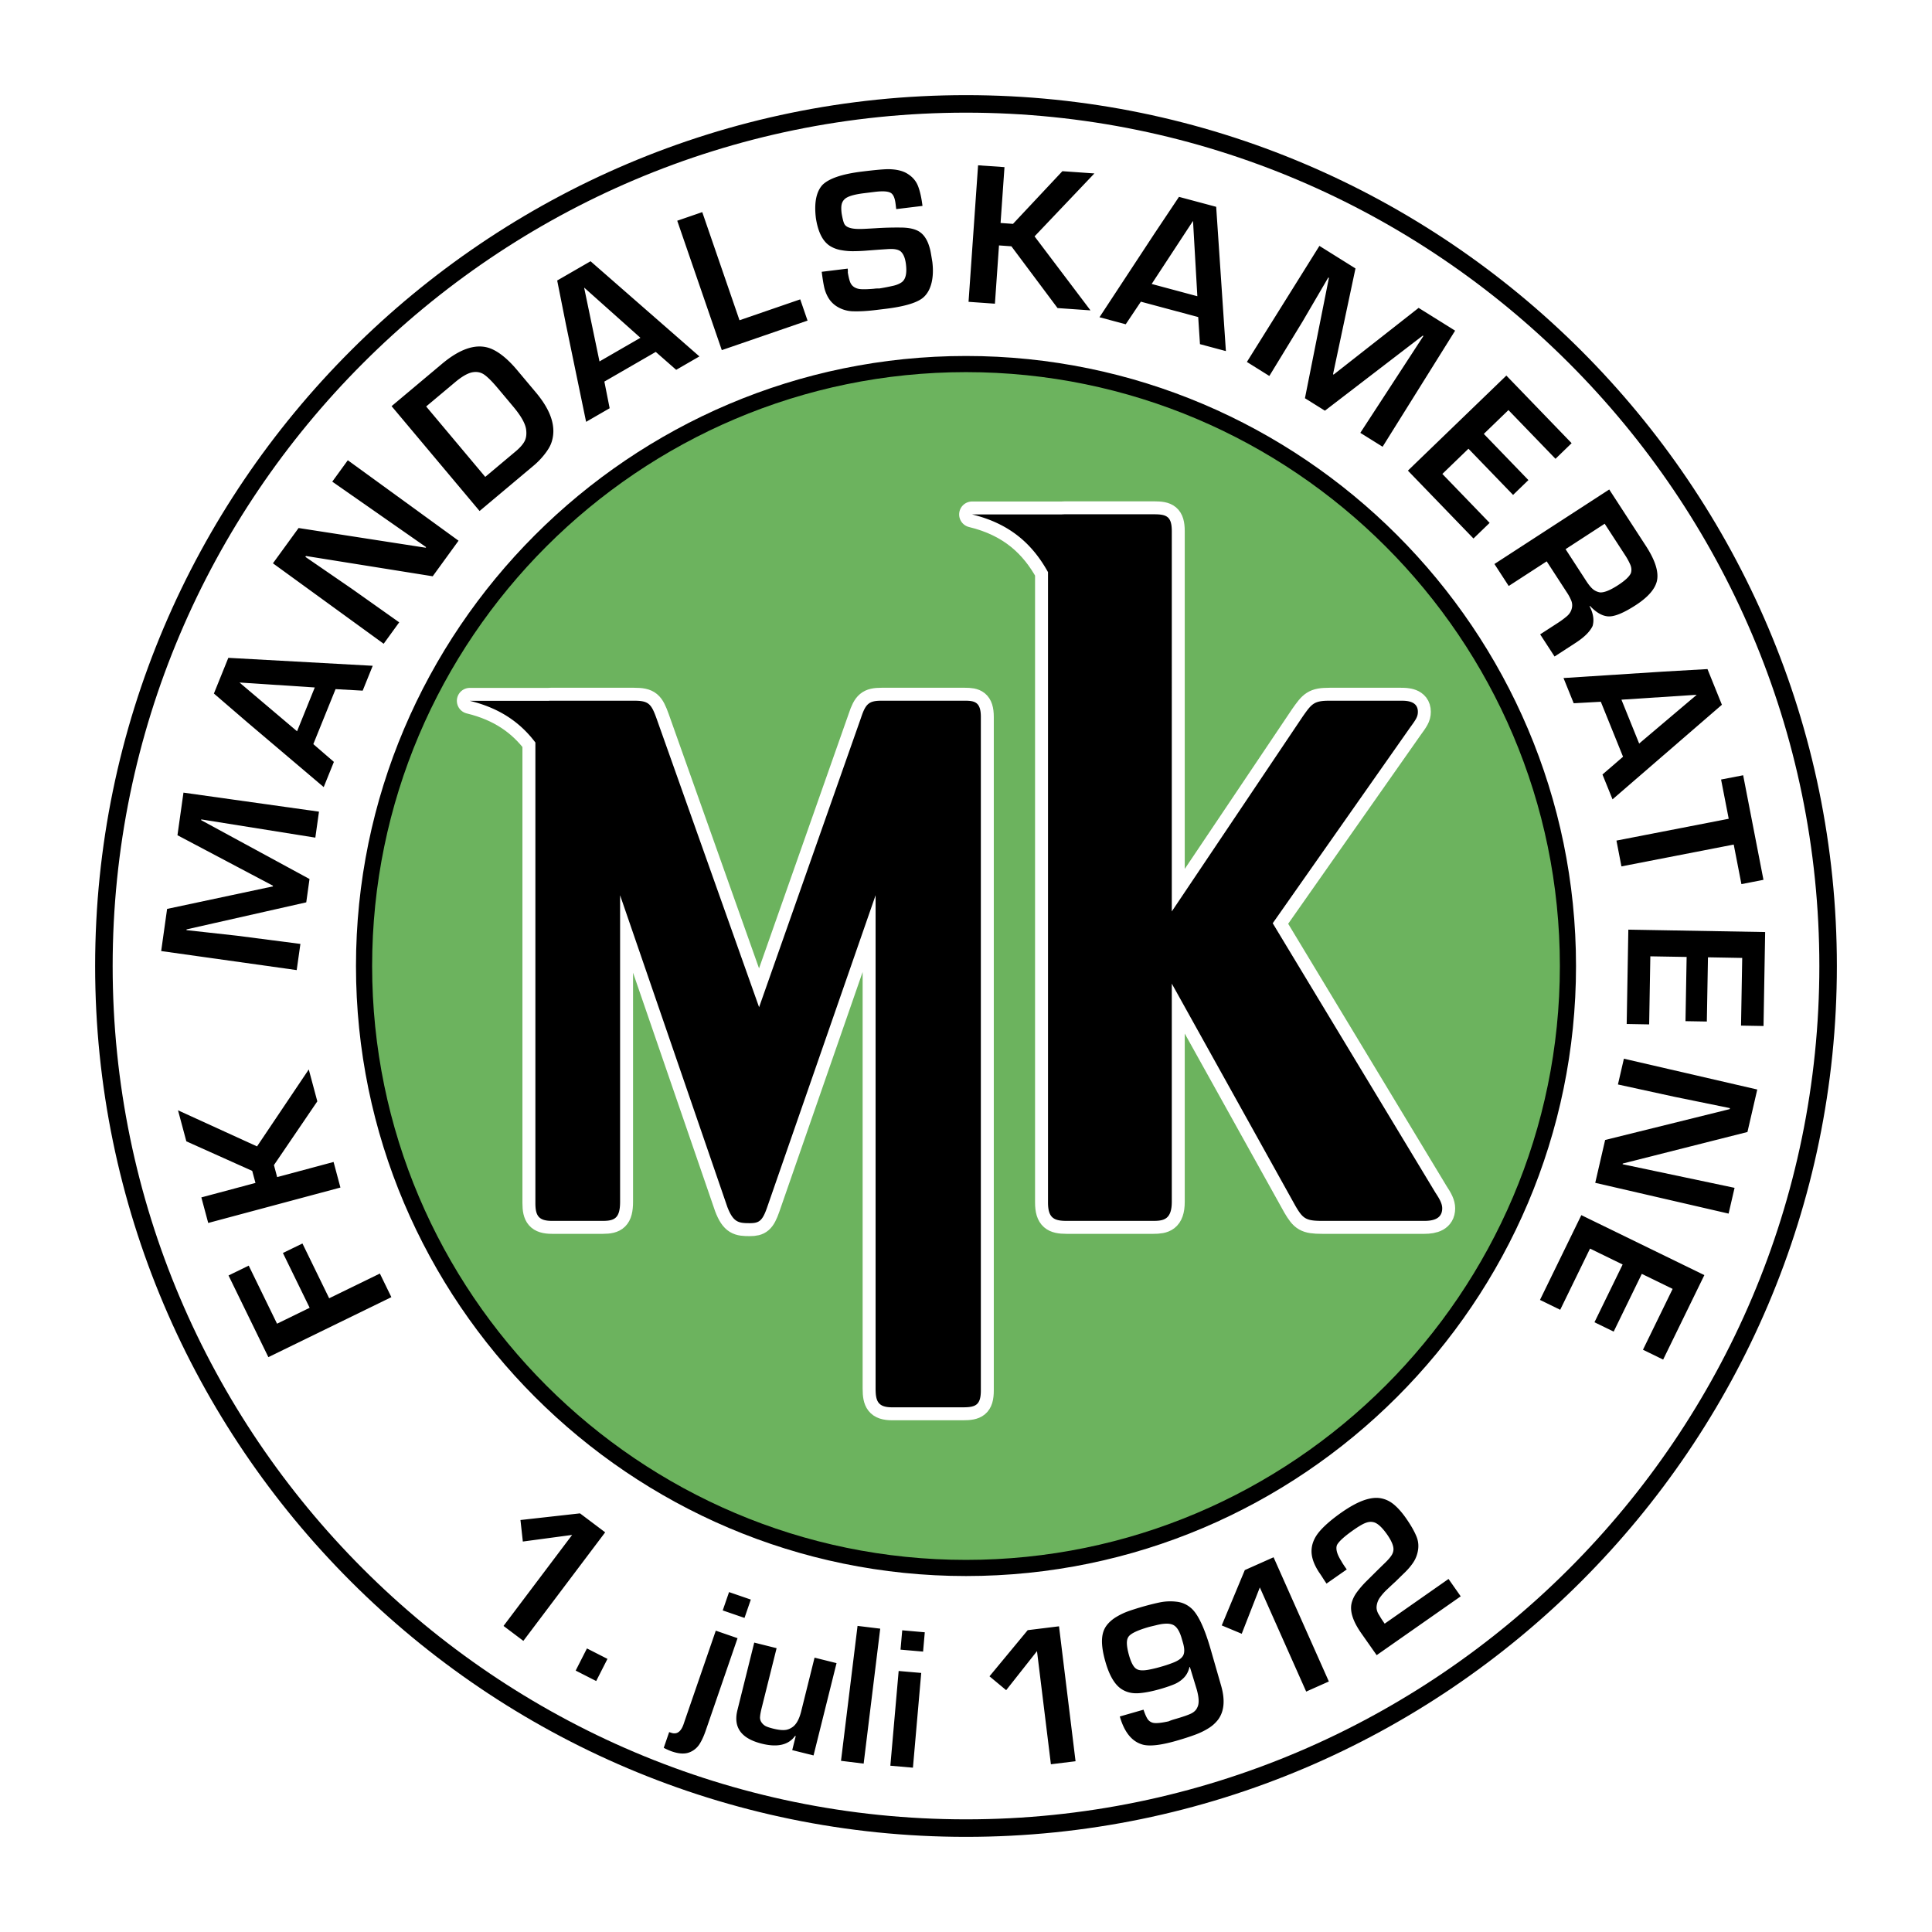
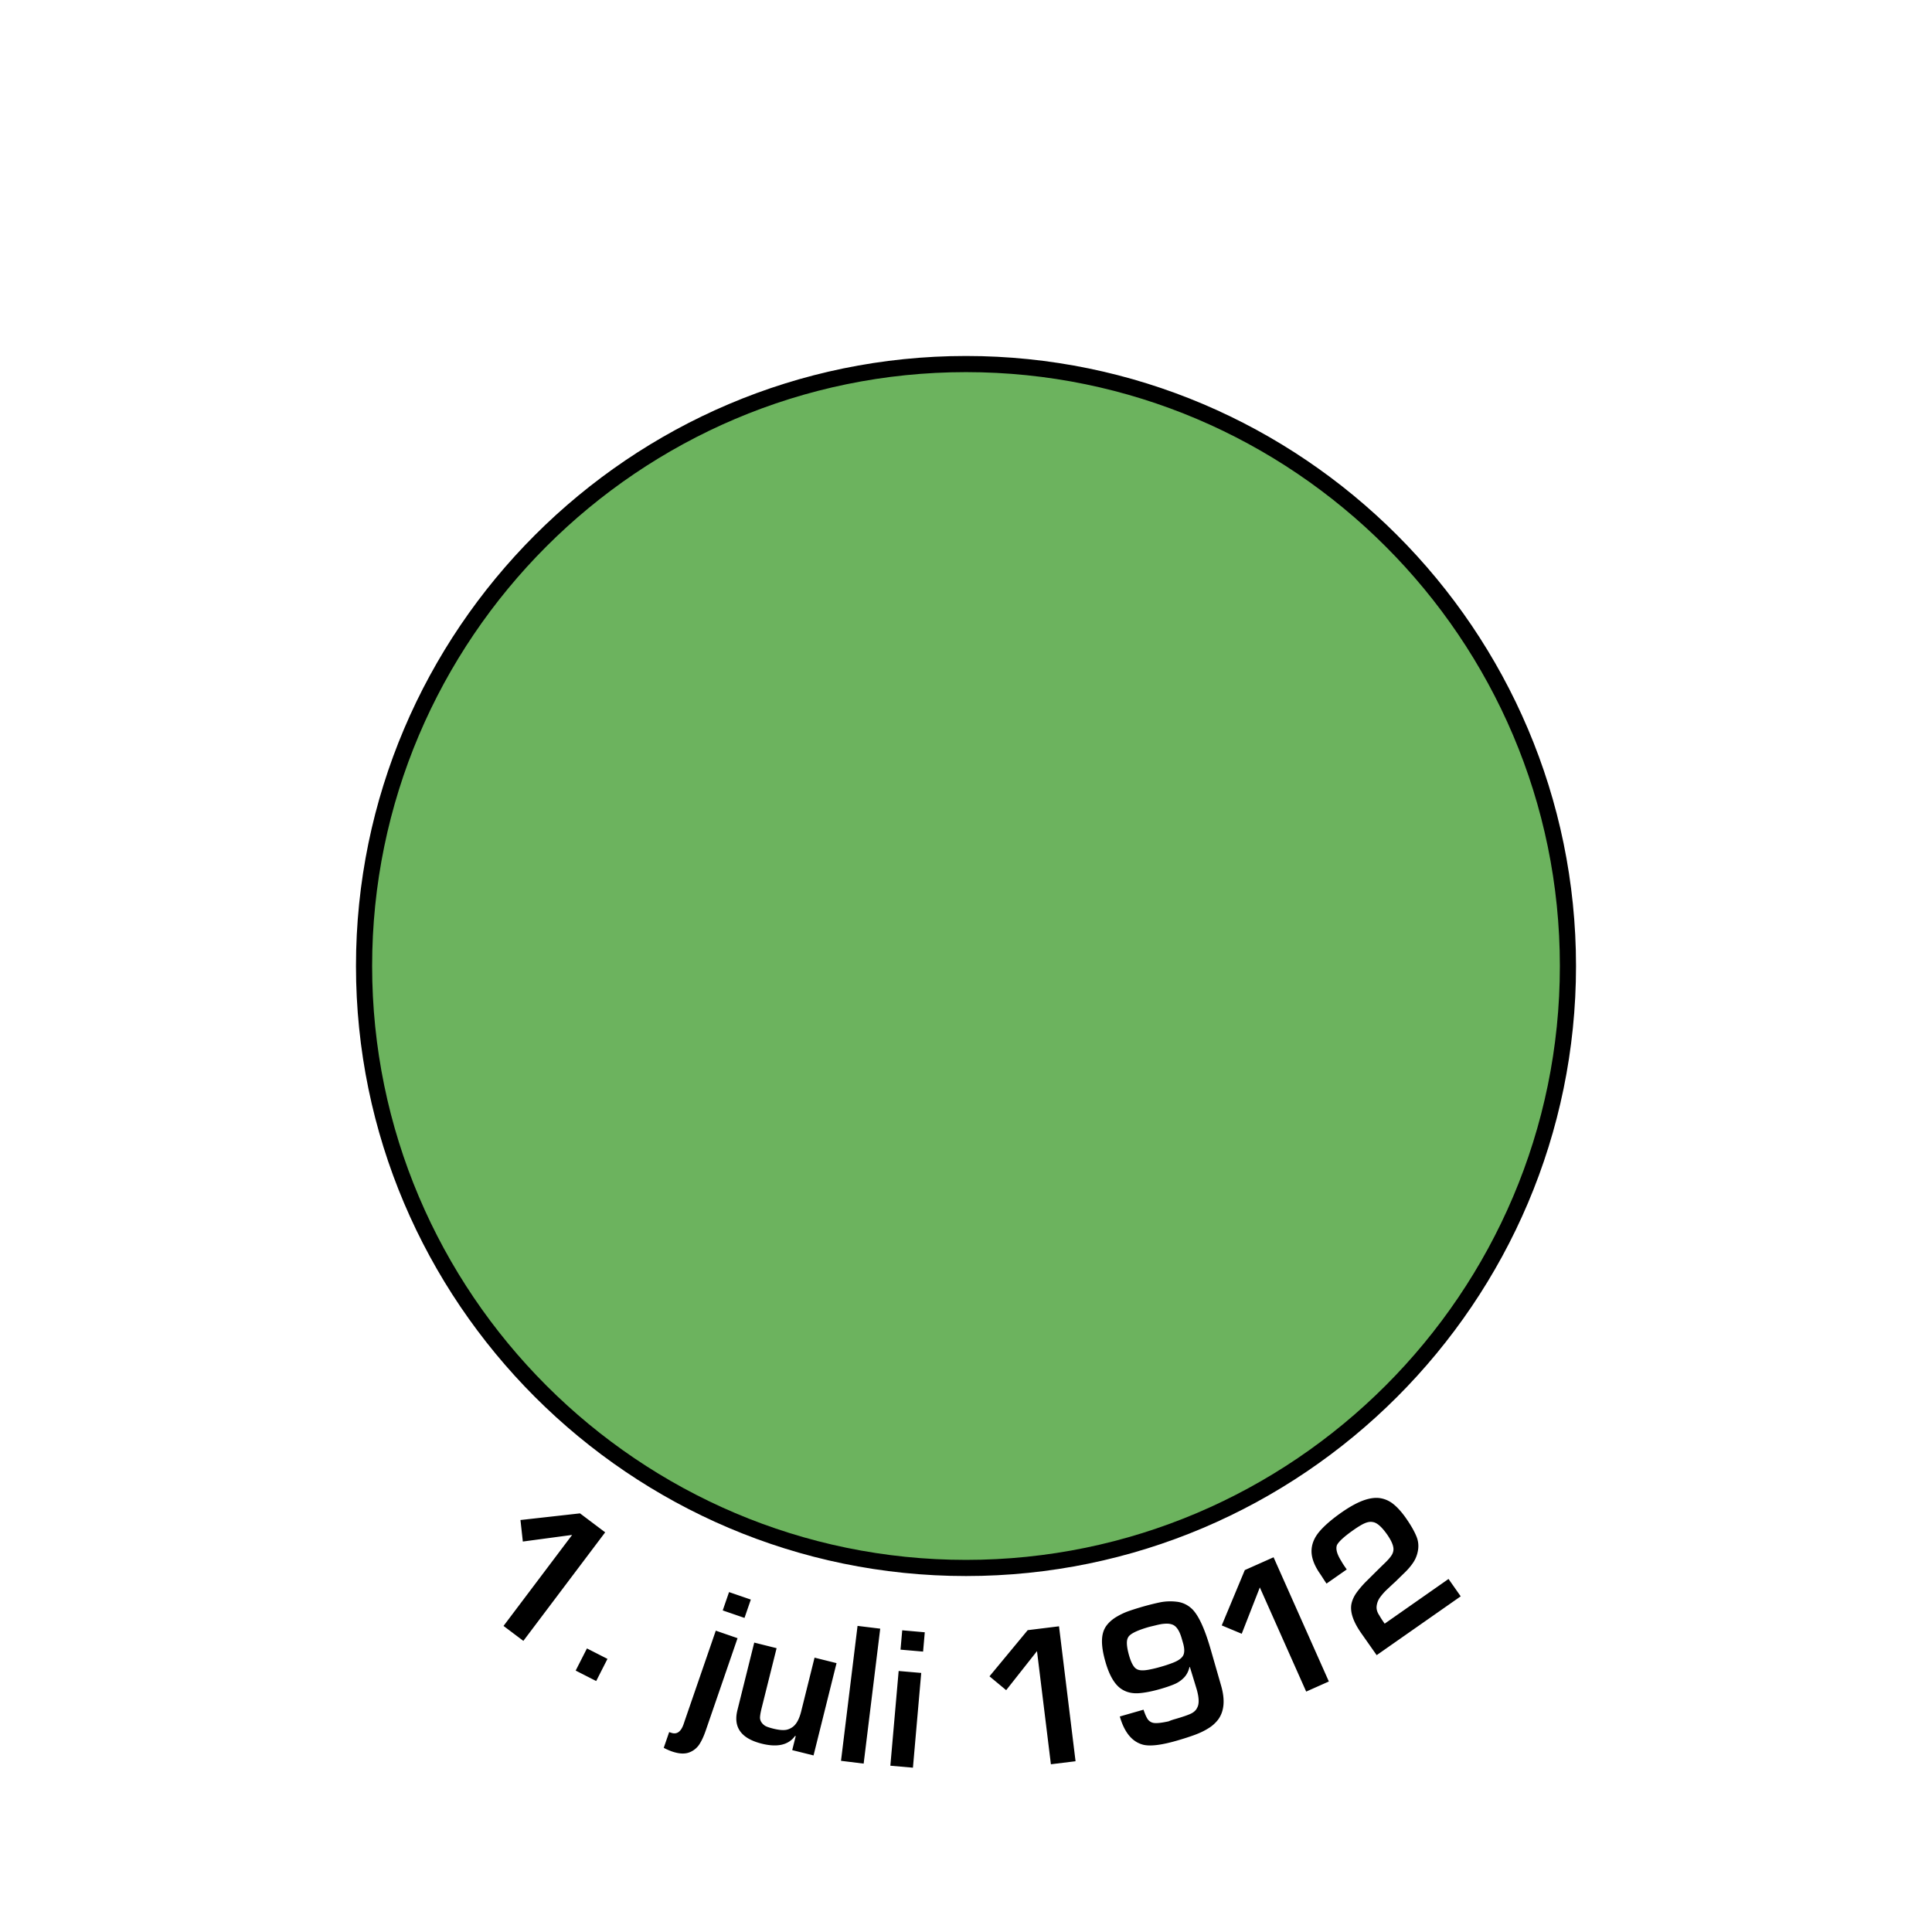
<svg xmlns="http://www.w3.org/2000/svg" width="2500" height="2500" viewBox="0 0 192.756 192.756">
  <g fill-rule="evenodd" clip-rule="evenodd">
    <path fill="#fff" d="M0 0h192.756v192.756H0V0z" />
-     <path d="M96.379 8.504c48.4 0 87.873 39.475 87.873 87.875 0 48.398-39.473 87.873-87.873 87.873-48.401 0-87.874-39.475-87.874-87.873 0-48.4 39.473-87.875 87.874-87.875z" fill="#fff" stroke="#fff" stroke-width="1.786" stroke-miterlimit="2.613" />
-     <path d="M96.379 10.366c47.375 0 86.012 38.639 86.012 86.013 0 47.372-38.637 86.011-86.012 86.011-47.373 0-86.013-38.639-86.013-86.011 0-47.374 38.64-86.013 86.013-86.013z" fill="#fff" stroke="#000" stroke-width="1.748" stroke-miterlimit="2.613" />
    <path d="M60.378 152.881l-8.162 10.83-1.979-1.491 6.844-9.08-4.918.66-.237-2.147 5.941-.664 2.511 1.892zm.229 12.626l-1.125 2.21-2.047-1.043 1.125-2.21 2.047 1.043zm12.131-6.664l2.171.747-.63 1.83-2.172-.748.631-1.829zm-6.517 15.538l.542-1.57.206.069c.56.193.971-.097 1.237-.87l.127-.378 3.081-8.94 2.171.749-3.171 9.209c-.203.589-.424 1.063-.664 1.421a2.072 2.072 0 0 1-1.032.785c-.451.155-1.008.117-1.683-.114a6.186 6.186 0 0 1-.814-.361zm13.17-1.172l-.066-.017c-.65.904-1.761 1.164-3.325.773-2.048-.511-2.858-1.625-2.426-3.349l1.677-6.735 2.231.558-1.504 6.021c-.079.329-.13.6-.146.81a.828.828 0 0 0 .128.546c.102.156.229.276.369.364.138.087.409.183.811.284.45.111.824.161 1.117.142.296-.013.585-.121.866-.335.358-.281.625-.789.808-1.516l1.337-5.371 2.194.547-2.295 9.209-2.127-.53.351-1.401zm6.167-10.994l2.262.276-1.653 13.465-2.26-.279 1.651-13.462zm4.457.44l2.25.198-.168 1.927-2.252-.195.17-1.93zm-.356 4.059l2.252.195-.827 9.453-2.253-.197.828-9.451zm15.999-4.458l1.65 13.463-2.459.302-1.387-11.289-3.076 3.896-1.664-1.383 3.812-4.604 3.124-.385zm16.178 5.941c.404 1.415.305 2.535-.301 3.364a3.508 3.508 0 0 1-.951.858c-.389.248-.842.47-1.363.662-.518.191-1.148.396-1.887.607-1.475.421-2.561.551-3.256.39-1.109-.275-1.891-1.214-2.354-2.824l2.365-.678c.148.443.293.767.426.959a.895.895 0 0 0 .59.362c.32.047.818-.012 1.496-.161.145-.068.344-.139.598-.212.781-.224 1.324-.411 1.633-.56.305-.15.512-.353.623-.611.199-.377.174-.979-.062-1.814l-.68-2.23-.037.013c-.105.435-.289.787-.553 1.058a2.897 2.897 0 0 1-.938.644c-.367.157-.836.319-1.414.486-.85.244-1.574.382-2.172.422-.6.038-1.129-.072-1.588-.341-.73-.408-1.305-1.336-1.719-2.783-.248-.857-.361-1.578-.346-2.165.016-.588.164-1.071.453-1.46.244-.326.564-.609.965-.854.4-.24.807-.434 1.215-.579s.898-.299 1.475-.466c.67-.189 1.26-.333 1.766-.434a5.289 5.289 0 0 1 1.562-.047 2.576 2.576 0 0 1 1.406.598c.699.562 1.367 1.949 2.004 4.165l1.044 3.631zm-3.885-4.551l-.055-.189c-.217-.753-.516-1.205-.898-1.36a1.532 1.532 0 0 0-.537-.104 3.569 3.569 0 0 0-.564.039 7.333 7.333 0 0 0-.609.131c-.229.055-.447.106-.648.157-1.232.353-1.928.704-2.092 1.052-.188.312-.15.914.1 1.796.219.759.475 1.211.768 1.358.254.155.695.168 1.326.034a12.17 12.17 0 0 0 1.074-.265 12.65 12.65 0 0 0 1.098-.359c.574-.209.943-.452 1.109-.73.17-.28.172-.708.01-1.277l-.082-.283zm9.113-8.277l5.516 12.393-2.262 1.007-4.625-10.392-1.806 4.623-1.994-.833 2.301-5.52 2.87-1.278zm7.778 4.612c.09-.386.266-.76.533-1.125.268-.362.564-.707.893-1.041l1.143-1.134c.273-.269.545-.535.818-.798.27-.268.467-.494.592-.688.129-.188.195-.391.205-.594.014-.378-.197-.878-.631-1.502-.543-.771-1.016-1.183-1.42-1.241-.223-.05-.477-.018-.76.094-.281.11-.678.345-1.182.699-.912.639-1.459 1.14-1.645 1.5-.143.384.004.916.432 1.595.098.182.279.464.545.837l-2.018 1.411c-.09-.129-.215-.316-.373-.564a14.597 14.597 0 0 0-.375-.565c-.523-.796-.77-1.526-.746-2.187.023-.659.285-1.281.781-1.87.496-.585 1.223-1.215 2.184-1.892.84-.587 1.58-.994 2.221-1.223.645-.23 1.207-.299 1.693-.216s.932.29 1.332.624c.396.328.797.779 1.203 1.355.473.674.82 1.275 1.043 1.811.223.526.256 1.075.117 1.637a3.02 3.02 0 0 1-.465 1.043c-.225.327-.494.64-.803.941-.311.301-.621.604-.93.908-.234.213-.502.462-.797.742a5.434 5.434 0 0 0-.74.826 1.817 1.817 0 0 0-.344.877c-.037.312.059.628.281.947.102.189.275.456.52.805l6.371-4.46 1.215 1.733-8.385 5.869-1.537-2.189c-.825-1.176-1.145-2.166-.971-2.965z" />
    <path d="M96.379 36.322c33.076 0 60.055 26.98 60.055 60.057 0 33.075-26.979 60.057-60.055 60.057-33.077 0-60.057-26.981-60.057-60.057 0-33.077 26.98-60.057 60.057-60.057z" fill="#6cb35e" stroke="#000" stroke-width="1.611" stroke-miterlimit="2.613" />
-     <path d="M87.359 138.569c0 1.252.265 1.839 1.65 1.839h7.064c1.257 0 1.786-.22 1.786-1.69V71.53c0-1.471-.596-1.619-1.587-1.619h-8.32c-1.252 0-1.584.297-2.045 1.691L75.735 100.49 65.501 71.677c-.53-1.469-.794-1.766-2.246-1.766h-8.32c-.084 0-.161.006-.237.012h-7.824c3.079.744 5.101 2.246 6.542 4.158v45.962c0 1.249.331 1.764 1.651 1.764h5.085c1.188 0 1.715-.295 1.715-1.913V89.319l10.697 31.09c.597 1.557 1.123 1.627 2.248 1.627.922 0 1.255-.229 1.716-1.553l10.83-31.165v49.251h.001zM140.652 72.632c.588-.809.809-1.102.809-1.617 0-1.104-1.178-1.104-1.689-1.104h-7.131c-1.543 0-1.764.297-2.646 1.544l-13.085 19.48V53c0-1.468-.514-1.689-1.764-1.689h-8.896c-.125 0-.24.007-.352.015h-8.912c3.896.939 6.097 3.094 7.574 5.756v62.886c0 1.544.59 1.839 1.84 1.839h8.674c1.027 0 1.836-.147 1.836-1.913V98.137l12.348 22.2c.736 1.25 1.031 1.47 2.648 1.47h10.217c.881 0 1.766-.22 1.766-1.249 0-.442-.223-.882-.664-1.545L126.98 92.111l13.672-19.479z" fill="#fff" stroke="#fff" stroke-width="2.585" stroke-linejoin="round" stroke-miterlimit="2.613" />
-     <path d="M87.359 138.569c0 1.252.265 1.839 1.65 1.839h7.064c1.257 0 1.786-.22 1.786-1.69V71.53c0-1.471-.596-1.619-1.587-1.619h-8.32c-1.252 0-1.584.297-2.045 1.691L75.735 100.49 65.501 71.677c-.53-1.469-.794-1.766-2.246-1.766h-8.32c-.084 0-.161.006-.237.012h-7.824c3.079.744 5.101 2.246 6.542 4.158v45.962c0 1.249.331 1.764 1.651 1.764h5.085c1.188 0 1.715-.295 1.715-1.913V89.319l10.697 31.09c.597 1.557 1.123 1.627 2.248 1.627.922 0 1.255-.229 1.716-1.553l10.83-31.165v49.251h.001zM140.652 72.632c.588-.809.809-1.102.809-1.617 0-1.104-1.178-1.104-1.689-1.104h-7.131c-1.543 0-1.764.297-2.646 1.544l-13.085 19.48V53c0-1.468-.514-1.689-1.764-1.689h-8.896c-.125 0-.24.007-.352.015h-8.912c3.896.939 6.097 3.094 7.574 5.756v62.886c0 1.544.59 1.839 1.84 1.839h8.674c1.027 0 1.836-.147 1.836-1.913V98.137l12.348 22.2c.736 1.25 1.031 1.47 2.648 1.47h10.217c.881 0 1.766-.22 1.766-1.249 0-.442-.223-.882-.664-1.545L126.98 92.111l13.672-19.479zM39.047 129.417l-12.272 5.986-3.975-8.148 2.015-.984 2.825 5.795 3.254-1.589-2.668-5.466 1.949-.948 2.666 5.466 5.059-2.467 1.147 2.355zm-18.273-7.402l-.685-2.55 5.399-1.444-.324-1.201-6.572-2.948-.831-3.095 7.883 3.6 5.161-7.678.854 3.182-4.328 6.36.32 1.198 5.63-1.509.683 2.551-13.19 3.534zm8.828-25.228l-13.521-1.9.591-4.205 10.554-2.246.008-.067-9.529-5.038.6-4.251 13.52 1.899-.364 2.592-11.382-1.819-.01.075 10.811 5.872-.325 2.328-11.942 2.697-.009.074 5.044.558 6.324.818-.37 2.613zm.036-23.827l1.767-4.371-7.483-.492-.006.019 5.722 4.844zm-8.297-3.765l1.439-3.562 14.406.793-1.001 2.481-2.706-.152-2.219 5.486 2.052 1.774-1.016 2.514-7.604-6.449-3.351-2.885zm5.89-12.993l2.559-3.521 12.68 1.966.043-.058-9.363-6.534 1.551-2.135 11.048 8.027-2.578 3.549-12.644-2.023-.061.085 4.667 3.208 4.695 3.325-1.549 2.138-11.048-8.027zm24.208-11.161c.403-.336.693-.66.866-.961.177-.302.244-.683.196-1.143-.049-.605-.475-1.388-1.281-2.35l-.591-.707-.983-1.17c-.52-.618-.952-1.056-1.306-1.312-.353-.255-.761-.34-1.229-.251-.465.095-1.033.422-1.705.986l-2.888 2.421 5.895 7.025 3.026-2.538zm1.844 1.378l-5.437 4.564-8.778-10.461 5.035-4.226c1.847-1.547 3.463-2.057 4.849-1.522.841.336 1.72 1.054 2.644 2.154l1.872 2.231c1.557 1.854 2.069 3.532 1.536 5.032-.122.346-.354.731-.687 1.153a7.396 7.396 0 0 1-1.034 1.075zm6.528-10.358l4.083-2.359-5.595-4.993-.016.01 1.528 7.342zm-4.22-8.075l3.328-1.921L69.78 35.56l-2.317 1.338-2.038-1.788-5.127 2.961.527 2.659-2.349 1.357-2.022-9.766-.863-4.335zm11.977-5.964l2.496-.859 3.716 10.789 6.059-2.085.73 2.12-8.555 2.946-4.446-12.911zm18.419-4.903c1.204-.148 2.066-.23 2.591-.24.848.004 1.509.161 1.985.472.498.313.842.722 1.035 1.232.194.504.34 1.161.438 1.961l-2.62.319-.067-.543c-.062-.505-.193-.845-.395-1.015-.243-.214-.798-.268-1.672-.162l-1.065.132c-1.033.125-1.687.328-1.959.605a1.007 1.007 0 0 0-.289.525c-.046.209-.046.51.003.904.079.45.158.77.236.962.08.196.235.337.466.423.189.073.413.117.684.138.264.018.577.016.933-.002.356-.018.696-.036 1.017-.055a32.11 32.11 0 0 1 2.687-.07c.711.014 1.271.143 1.674.376.248.155.454.351.613.587.162.237.287.489.377.761.092.269.155.502.191.707.04.199.094.537.171 1.007.091.755.069 1.436-.073 2.043-.144.609-.398 1.087-.77 1.439-.573.547-1.843.943-3.798 1.184l-.976.119c-.867.107-1.619.148-2.261.13a3.16 3.16 0 0 1-1.69-.509 2.563 2.563 0 0 1-.826-.871 3.647 3.647 0 0 1-.409-1.077c-.08-.375-.159-.871-.235-1.484l2.591-.318c.02.154.023.284.012.386.069.412.146.725.223.936.078.208.202.375.368.493.194.138.441.219.733.237.297.019.705.004 1.238-.039.252-.031.441-.042.563-.028a22.422 22.422 0 0 0 1.479-.289c.328-.084.599-.204.806-.36.369-.295.499-.885.39-1.77-.076-.627-.257-1.059-.545-1.297a1.084 1.084 0 0 0-.38-.168 1.954 1.954 0 0 0-.454-.057 5.421 5.421 0 0 0-.553.017c-.229.014-.48.031-.763.05-.484.038-.942.071-1.368.104a17.82 17.82 0 0 1-1.231.048 6.449 6.449 0 0 1-1.179-.108 3.099 3.099 0 0 1-1.006-.354c-.777-.435-1.278-1.377-1.504-2.826-.187-1.518.027-2.62.64-3.31.644-.652 1.957-1.101 3.944-1.345zm11.595-.627l2.635.183-.391 5.572 1.24.089 4.928-5.256 3.193.224-5.969 6.279 5.58 7.383-3.287-.23-4.604-6.162-1.238-.089-.406 5.815-2.632-.187.951-13.621zm17.32 11.84l4.557 1.223-.43-7.49-.016-.003-4.111 6.27zm2.725-8.691l3.711.993.969 14.395-2.586-.693-.176-2.702-5.721-1.535-1.51 2.254-2.619-.702 5.477-8.335 2.455-3.675zm6.775 16.47l7.236-11.578 3.598 2.249-2.24 10.555.062.034 8.477-6.653 3.641 2.273-7.234 11.581-2.223-1.387 6.293-9.66-.064-.04-9.762 7.49-1.992-1.244 2.391-12.006-.061-.039-2.562 4.382-3.32 5.443-2.24-1.4zm16.063 10.844l9.824-9.484 6.512 6.745-1.609 1.559-4.695-4.861-2.457 2.376 4.449 4.608-1.531 1.48-4.451-4.609-2.605 2.515 4.717 4.885-1.611 1.558-6.543-6.772zm21.648 8.397l-2.014-3.099-3.902 2.537 2.053 3.162c.248.382.471.656.668.823.195.164.428.275.705.327.412.034 1.01-.203 1.793-.71.721-.466 1.152-.876 1.299-1.216.078-.254.066-.52-.043-.8a6.488 6.488 0 0 0-.559-1.024zm2.096-.889c.961 1.48 1.32 2.67 1.084 3.57-.217.797-.914 1.573-2.086 2.337-1.273.826-2.217 1.198-2.836 1.12-.562-.059-1.143-.406-1.738-1.036l-.043.028c.371.713.473 1.369.305 1.969-.262.561-.822 1.117-1.678 1.675l-2.119 1.375-1.436-2.211 1.727-1.118a8.62 8.62 0 0 0 .951-.701c.238-.209.393-.448.465-.719a1.256 1.256 0 0 0-.018-.773 4.546 4.546 0 0 0-.479-.902l-.146-.226-1.848-2.845-3.789 2.458-1.425-2.194 11.453-7.435 3.656 5.628zm-2.438 15.345l1.768 4.375 5.725-4.847-.008-.016-7.485.488zm8.584-3.053l1.439 3.56-10.912 9.436-1.004-2.479 2.053-1.771-2.217-5.486-2.705.149-1.018-2.516 9.949-.641 4.415-.252zm-9.082 17.111l11.201-2.177-.762-3.915 2.203-.426 2.025 10.432-2.199.429-.768-3.948-11.203 2.179-.497-2.574zm1.186 8.885l13.65.239-.162 9.375-2.244-.04.117-6.752-3.416-.061-.113 6.406-2.129-.036.113-6.407-3.621-.062-.117 6.791-2.242-.041.164-9.412zm12.863 15.951l-.979 4.238-12.441 3.146-.016.07 11.172 2.355-.596 2.571-13.305-3.071.988-4.275 12.426-3.078.023-.1-5.549-1.133-5.623-1.226.594-2.571 13.306 3.074zm-17.552 12.533l12.273 5.983-4.111 8.429-2.014-.983 2.961-6.07-3.076-1.499-2.807 5.76-1.916-.933 2.811-5.762-3.254-1.587-2.975 6.105-2.018-.985 4.126-8.458z" />
  </g>
</svg>